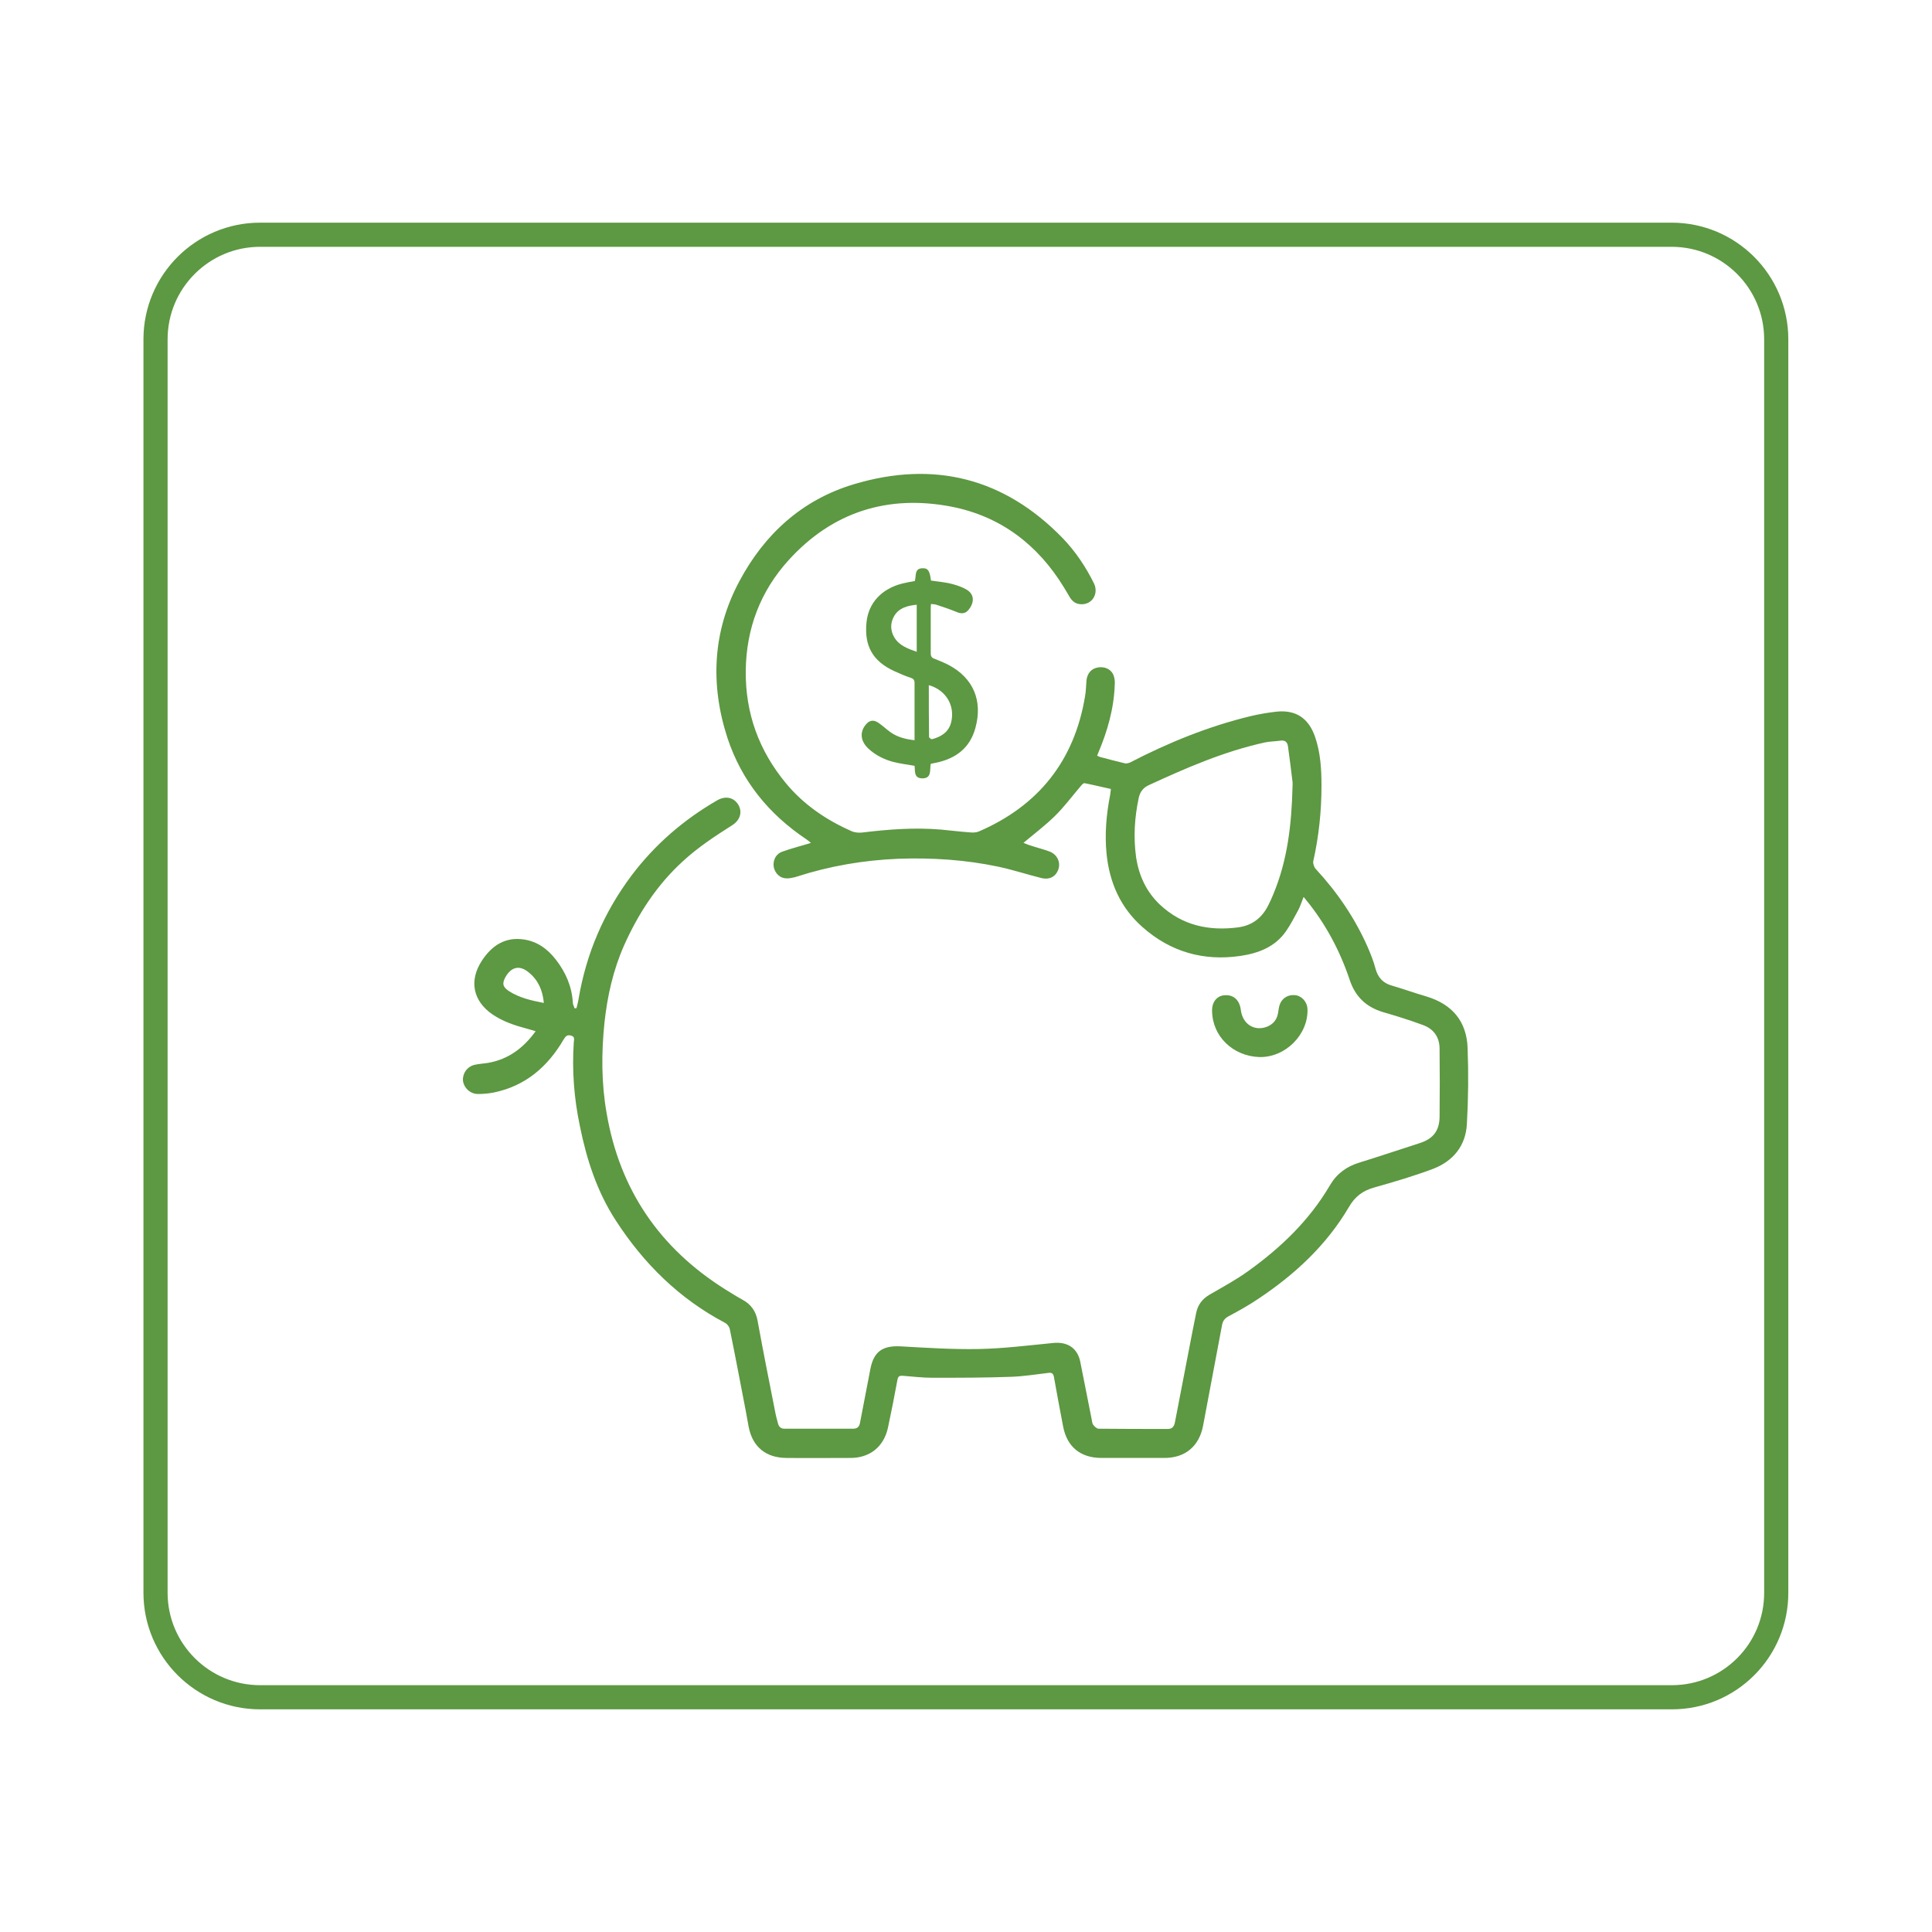
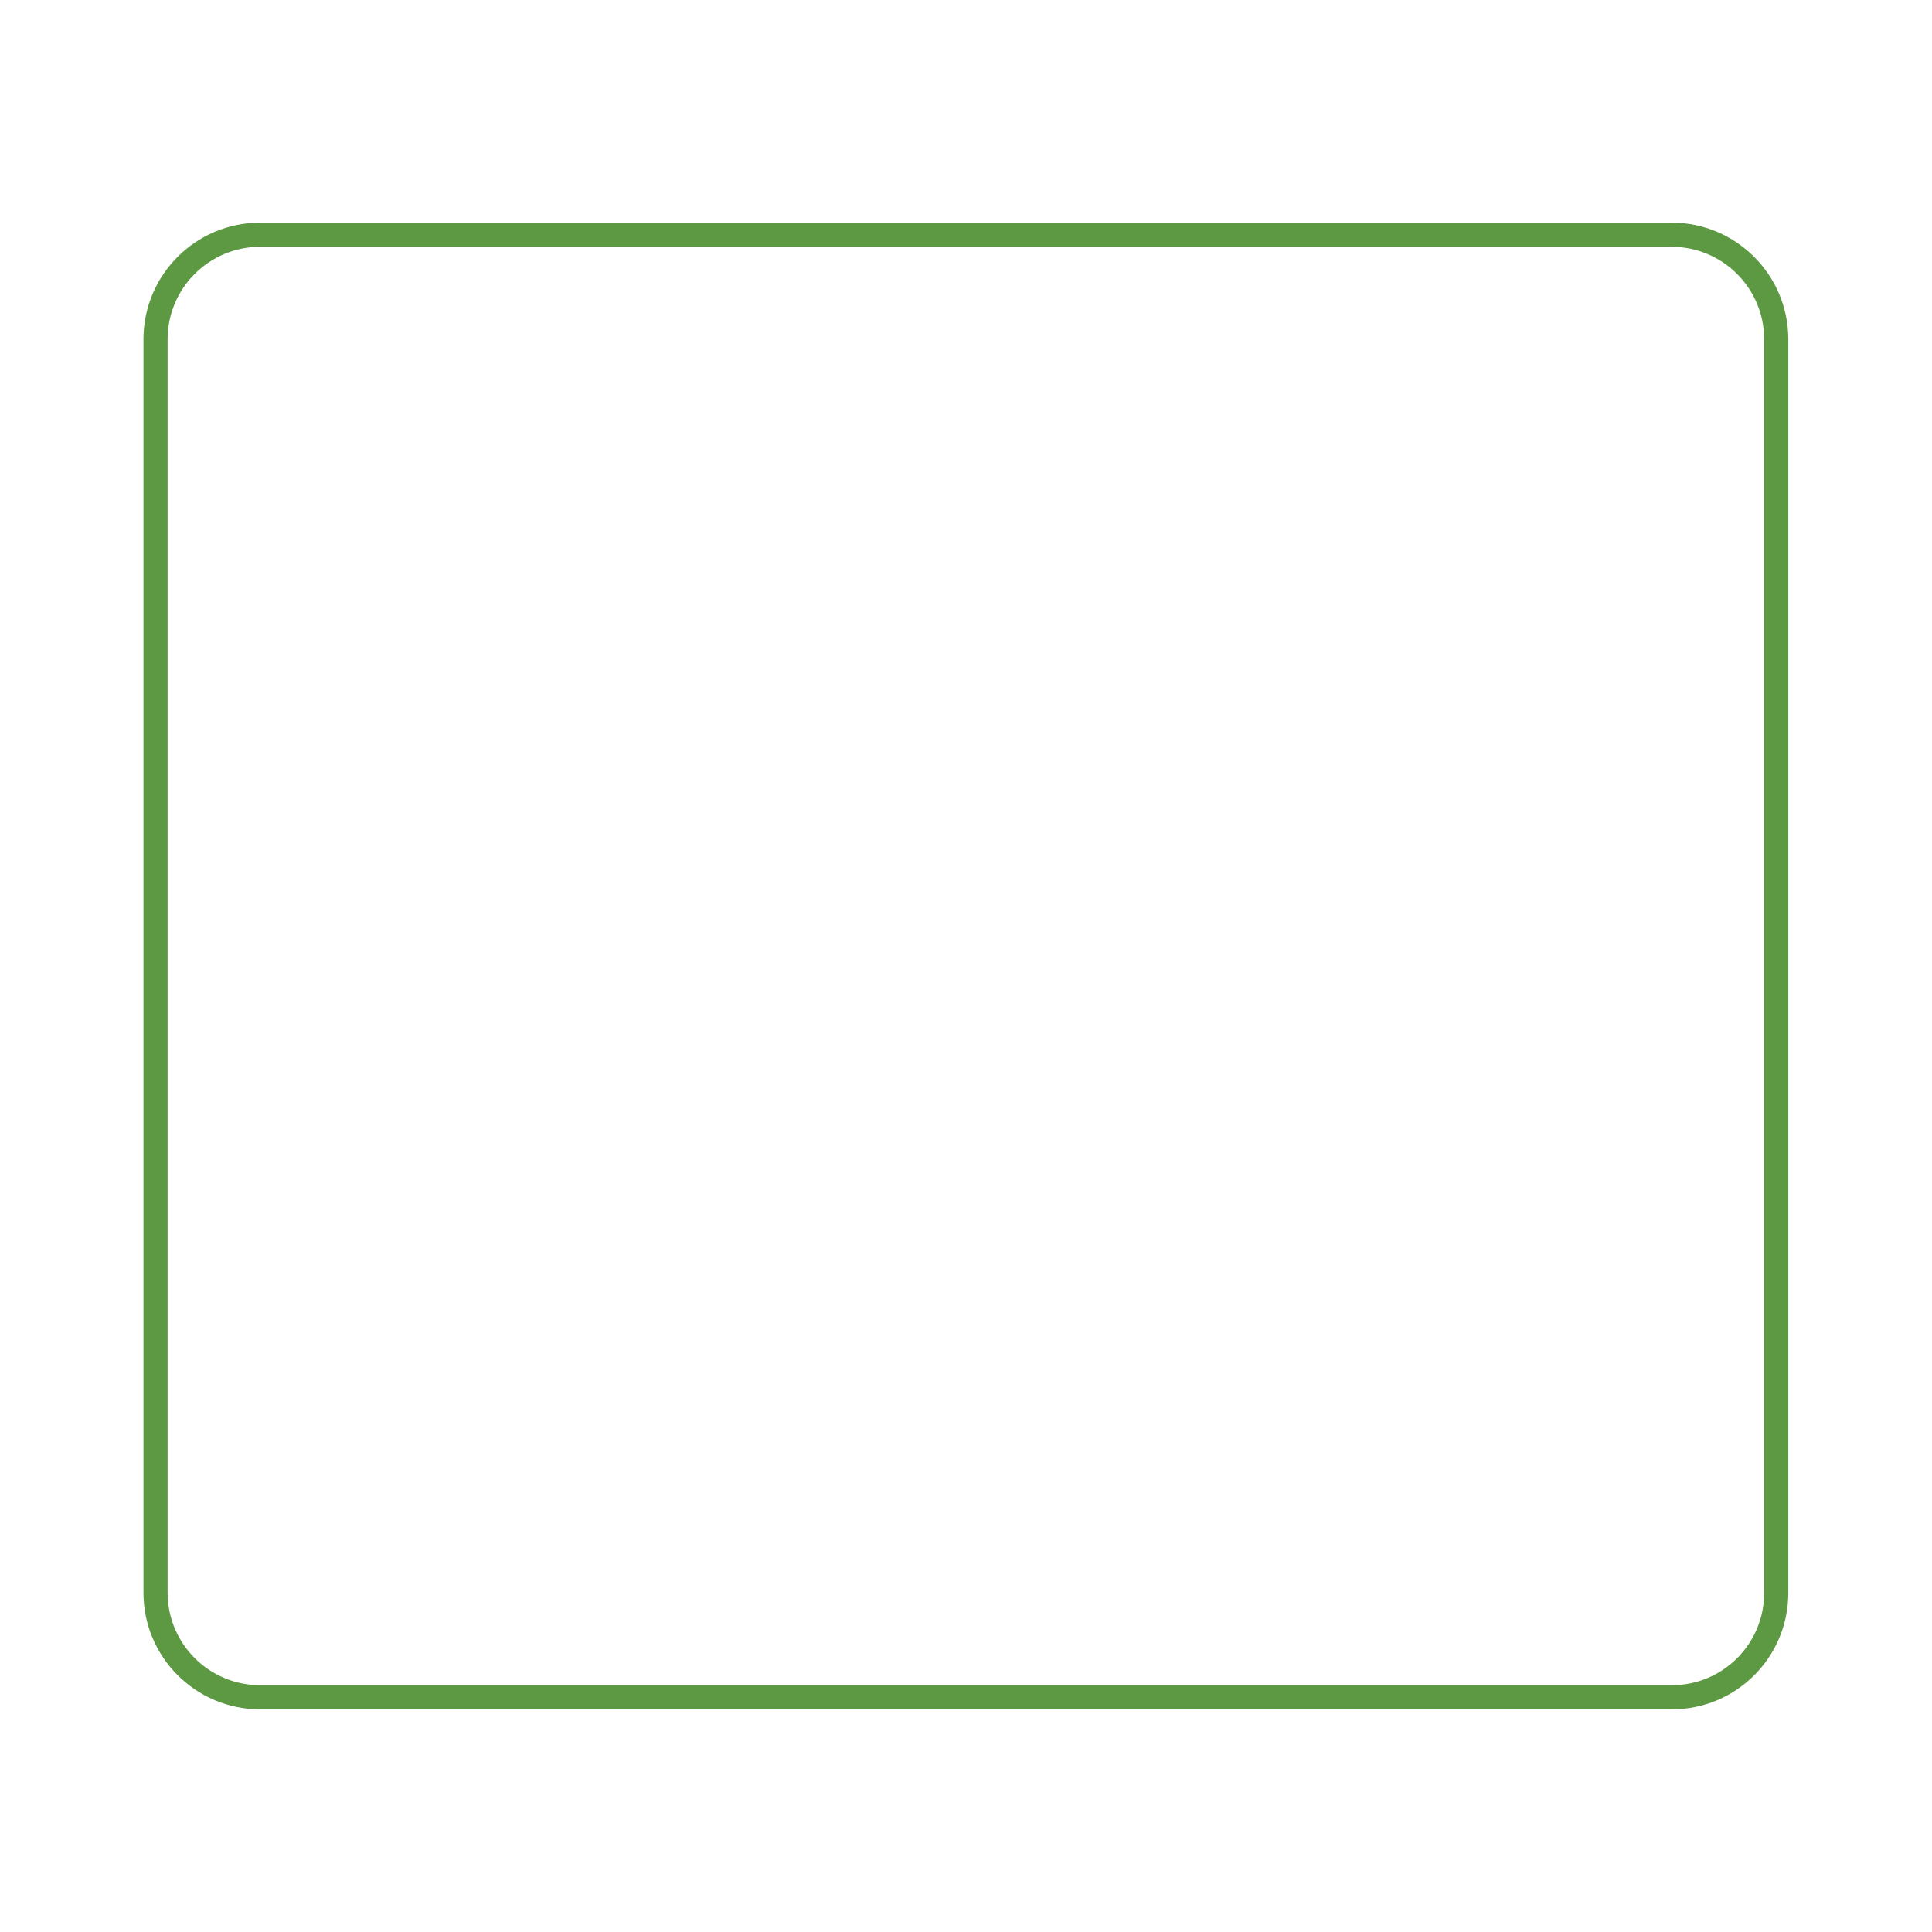
<svg xmlns="http://www.w3.org/2000/svg" version="1.1" id="Layer_1" x="0px" y="0px" viewBox="0 0 80 80" style="enable-background:new 0 0 80 80;" xml:space="preserve">
  <style type="text/css">
	.st0{fill:#5D9842;}
	.st1{fill:none;stroke:#5D9842;stroke-miterlimit:10;}
</style>
  <g>
    <g>
      <g>
-         <path class="st0" d="M22.18,42.7c-0.14-0.04-0.26-0.08-0.38-0.11c-0.49-0.13-0.97-0.29-1.4-0.58c-0.82-0.56-0.99-1.41-0.44-2.24     c0.41-0.62,0.96-0.98,1.72-0.87c0.57,0.08,1,0.4,1.34,0.84c0.41,0.53,0.66,1.11,0.7,1.78c0,0.08,0.05,0.15,0.07,0.23     c0.03,0,0.05,0,0.08,0c0.03-0.13,0.07-0.26,0.09-0.4c0.32-1.88,1.05-3.58,2.2-5.11c0.96-1.27,2.14-2.29,3.52-3.09     c0.35-0.21,0.7-0.14,0.89,0.17c0.18,0.3,0.08,0.64-0.25,0.85c-0.71,0.45-1.41,0.91-2.03,1.48c-1.08,0.98-1.86,2.18-2.45,3.5     c-0.45,1.02-0.69,2.09-0.81,3.19c-0.13,1.26-0.13,2.52,0.09,3.76c0.54,3.16,2.19,5.58,4.91,7.29c0.23,0.14,0.46,0.29,0.7,0.42     c0.36,0.19,0.57,0.48,0.64,0.88c0.23,1.26,0.48,2.52,0.73,3.78c0.03,0.17,0.08,0.33,0.12,0.49c0.04,0.13,0.12,0.2,0.27,0.2     c0.94,0,1.88,0,2.83,0c0.18,0,0.26-0.08,0.29-0.24c0.14-0.74,0.29-1.49,0.43-2.23c0.14-0.73,0.51-0.98,1.26-0.94     c1.07,0.06,2.15,0.13,3.23,0.11c1.03-0.02,2.05-0.15,3.08-0.25c0.58-0.06,1,0.2,1.12,0.77c0.16,0.79,0.31,1.58,0.47,2.37     c0.02,0.09,0.02,0.19,0.07,0.25c0.05,0.07,0.15,0.16,0.22,0.16c0.96,0.01,1.91,0.01,2.87,0.01c0.22,0,0.27-0.15,0.3-0.32     c0.11-0.57,0.22-1.14,0.33-1.71c0.18-0.92,0.35-1.84,0.54-2.77c0.07-0.35,0.26-0.59,0.57-0.77c0.54-0.31,1.09-0.61,1.59-0.97     c1.35-0.97,2.53-2.1,3.38-3.55c0.28-0.48,0.69-0.78,1.22-0.94c0.84-0.26,1.67-0.54,2.51-0.81c0.55-0.18,0.8-0.51,0.81-1.08     c0.01-0.94,0.01-1.88,0-2.82c0-0.49-0.25-0.83-0.7-0.99c-0.54-0.2-1.09-0.37-1.64-0.53c-0.7-0.21-1.15-0.64-1.38-1.33     c-0.41-1.22-1-2.33-1.82-3.33c-0.02-0.03-0.05-0.06-0.09-0.11c-0.08,0.2-0.14,0.39-0.23,0.56c-0.16,0.29-0.31,0.59-0.5,0.86     c-0.45,0.65-1.14,0.91-1.87,1.02c-1.53,0.23-2.91-0.16-4.07-1.19c-0.91-0.8-1.37-1.84-1.49-3.04c-0.08-0.82-0.01-1.63,0.15-2.44     c0.01-0.07,0.02-0.15,0.03-0.24c-0.37-0.08-0.73-0.17-1.09-0.24c-0.04-0.01-0.11,0.06-0.15,0.11c-0.36,0.42-0.69,0.87-1.09,1.26     c-0.4,0.39-0.85,0.73-1.29,1.1c0.08,0.03,0.18,0.08,0.29,0.11c0.26,0.09,0.53,0.15,0.79,0.25c0.31,0.12,0.46,0.43,0.37,0.72     c-0.1,0.31-0.36,0.46-0.7,0.38c-0.6-0.15-1.18-0.34-1.78-0.47c-1.37-0.29-2.76-0.38-4.16-0.33c-1.44,0.06-2.84,0.3-4.2,0.74     c-0.08,0.03-0.17,0.04-0.26,0.06c-0.32,0.06-0.57-0.09-0.67-0.38c-0.09-0.28,0.03-0.6,0.32-0.71c0.33-0.12,0.67-0.21,1.01-0.31     c0.05-0.01,0.1-0.03,0.19-0.06c-0.08-0.06-0.13-0.1-0.18-0.14c-1.56-1.04-2.69-2.42-3.28-4.21c-0.72-2.22-0.61-4.42,0.5-6.49     c1.04-1.95,2.6-3.37,4.74-4.01c3.31-0.99,6.22-0.26,8.64,2.23c0.53,0.55,0.96,1.19,1.3,1.88c0.2,0.42-0.07,0.87-0.52,0.86     c-0.21,0-0.36-0.1-0.47-0.27c-0.09-0.14-0.16-0.28-0.25-0.42c-1.08-1.77-2.62-2.95-4.66-3.35c-2.64-0.51-4.94,0.22-6.75,2.22     c-1.16,1.28-1.75,2.82-1.77,4.57c-0.02,1.77,0.55,3.32,1.67,4.67c0.73,0.88,1.67,1.52,2.72,1.98c0.14,0.06,0.31,0.07,0.46,0.05     c1.07-0.13,2.14-0.21,3.22-0.12c0.42,0.04,0.83,0.09,1.25,0.12c0.11,0.01,0.23,0,0.33-0.04c2.48-1.07,3.96-2.94,4.4-5.6     c0.04-0.22,0.04-0.45,0.06-0.67c0.04-0.29,0.2-0.47,0.46-0.52c0.27-0.05,0.54,0.05,0.65,0.3c0.05,0.12,0.07,0.26,0.06,0.39     c-0.03,1-0.3,1.94-0.69,2.86c-0.01,0.02-0.02,0.05-0.04,0.1c0.05,0.02,0.09,0.05,0.14,0.06c0.34,0.09,0.68,0.18,1.02,0.26     c0.06,0.01,0.13-0.01,0.19-0.03c1.6-0.83,3.27-1.51,5.02-1.93c0.34-0.08,0.69-0.14,1.04-0.18c0.81-0.09,1.34,0.26,1.61,1.03     c0.23,0.66,0.27,1.35,0.27,2.04c0,1.05-0.11,2.09-0.34,3.12c-0.02,0.09,0.03,0.24,0.1,0.32c0.89,0.96,1.62,2.03,2.15,3.23     c0.13,0.3,0.25,0.6,0.33,0.91c0.1,0.36,0.31,0.59,0.67,0.69c0.48,0.14,0.95,0.31,1.43,0.45c1.07,0.32,1.67,1.03,1.71,2.13     c0.04,1.05,0.03,2.11-0.03,3.16c-0.05,0.9-0.57,1.53-1.4,1.85c-0.8,0.3-1.62,0.54-2.43,0.77c-0.48,0.13-0.81,0.38-1.06,0.82     c-0.92,1.56-2.21,2.76-3.7,3.76c-0.41,0.28-0.84,0.52-1.27,0.75c-0.17,0.09-0.25,0.2-0.28,0.38c-0.26,1.38-0.52,2.76-0.78,4.14     c-0.16,0.87-0.75,1.36-1.63,1.35c-0.86,0-1.72,0-2.58,0c-0.87,0-1.43-0.46-1.59-1.31c-0.13-0.68-0.26-1.37-0.38-2.05     c-0.03-0.15-0.1-0.18-0.24-0.16c-0.5,0.06-1.01,0.14-1.51,0.16c-1.1,0.04-2.19,0.04-3.29,0.04c-0.4,0-0.8-0.05-1.2-0.08     c-0.14-0.01-0.21,0-0.24,0.17c-0.12,0.66-0.25,1.31-0.39,1.97c-0.17,0.8-0.76,1.27-1.58,1.26c-0.88,0-1.76,0.01-2.64,0     c-0.84-0.01-1.39-0.46-1.55-1.29c-0.04-0.22-0.08-0.44-0.12-0.66c-0.22-1.13-0.43-2.26-0.66-3.38c-0.02-0.1-0.1-0.21-0.19-0.26     c-1.9-1-3.37-2.45-4.53-4.24c-0.78-1.2-1.21-2.53-1.49-3.92c-0.24-1.14-0.33-2.3-0.25-3.47c0.01-0.11,0.05-0.23-0.12-0.27     c-0.16-0.04-0.22,0.03-0.3,0.16c-0.66,1.13-1.58,1.93-2.9,2.2c-0.21,0.04-0.43,0.06-0.65,0.06c-0.32,0-0.59-0.26-0.62-0.56     c-0.02-0.3,0.18-0.58,0.49-0.65c0.18-0.04,0.38-0.05,0.56-0.08C21.06,43.86,21.68,43.39,22.18,42.7z M53.52,32.61     c0-0.08,0.01-0.16,0-0.24c-0.06-0.49-0.12-0.99-0.19-1.48c-0.03-0.18-0.14-0.25-0.32-0.22c-0.21,0.03-0.42,0.03-0.62,0.07     c-1.7,0.37-3.28,1.06-4.84,1.78c-0.23,0.11-0.35,0.29-0.4,0.53c-0.17,0.8-0.22,1.61-0.11,2.42c0.11,0.77,0.42,1.45,0.99,1.99     c0.92,0.86,2.02,1.1,3.24,0.94c0.59-0.08,0.99-0.4,1.25-0.92c0.07-0.14,0.14-0.29,0.2-0.44C53.32,35.61,53.48,34.12,53.52,32.61z      M22.52,41.53c-0.05-0.52-0.23-0.94-0.62-1.26c-0.37-0.31-0.71-0.25-0.96,0.17c-0.16,0.28-0.13,0.43,0.15,0.61     C21.52,41.32,22,41.43,22.52,41.53z" />
-         <path class="st0" d="M37.88,24.06c0.07-0.21-0.04-0.54,0.35-0.53c0.2,0,0.27,0.12,0.32,0.51c0.26,0.04,0.52,0.06,0.78,0.12     c0.22,0.05,0.45,0.12,0.65,0.23c0.44,0.23,0.33,0.63,0.11,0.88c-0.13,0.15-0.3,0.15-0.48,0.07c-0.27-0.11-0.56-0.21-0.84-0.3     c-0.06-0.02-0.13-0.02-0.22-0.03c-0.01,0.07-0.01,0.13-0.01,0.19c0,0.62,0,1.23,0,1.85c0,0.13,0.04,0.19,0.16,0.23     c0.2,0.08,0.4,0.16,0.59,0.26c1.01,0.54,1.41,1.47,1.1,2.6c-0.23,0.85-0.83,1.28-1.66,1.45c-0.06,0.01-0.12,0.02-0.19,0.04     c-0.05,0.24,0.06,0.61-0.36,0.6c-0.35-0.01-0.28-0.31-0.31-0.52c-0.3-0.05-0.6-0.09-0.88-0.16c-0.38-0.1-0.74-0.28-1.03-0.55     c-0.31-0.29-0.36-0.63-0.16-0.93c0.18-0.26,0.38-0.3,0.63-0.1c0.15,0.11,0.28,0.23,0.43,0.34c0.29,0.21,0.63,0.3,1.01,0.34     c0-0.17,0-0.33,0-0.49c0-0.62,0-1.25,0-1.87c0-0.12-0.03-0.18-0.15-0.22c-0.24-0.08-0.47-0.18-0.69-0.28     c-0.89-0.41-1.25-1.04-1.15-2.02c0.08-0.8,0.62-1.39,1.49-1.61C37.54,24.12,37.7,24.09,37.88,24.06z M38.46,28.37     c0,0.73,0,1.44,0.01,2.15c0,0.03,0.09,0.09,0.12,0.09c0.37-0.1,0.68-0.28,0.79-0.68C39.56,29.24,39.19,28.58,38.46,28.37z      M37.96,25.04c-0.39,0.04-0.73,0.13-0.93,0.46c-0.17,0.29-0.17,0.6,0,0.89c0.2,0.34,0.56,0.47,0.93,0.6     C37.96,26.34,37.96,25.71,37.96,25.04z" />
-       </g>
-       <path class="st0" d="M50.19,41.86c-0.01-0.38,0.21-0.64,0.54-0.65c0.36-0.02,0.6,0.21,0.65,0.61c0.07,0.58,0.55,0.89,1.07,0.7    c0.26-0.1,0.42-0.29,0.47-0.56c0.02-0.12,0.03-0.24,0.07-0.36c0.1-0.28,0.36-0.43,0.66-0.39c0.27,0.04,0.48,0.29,0.49,0.57    c0.04,1.06-0.92,2.02-2,1.99C51.05,43.73,50.2,42.91,50.19,41.86z" />
+         </g>
    </g>
    <path class="st1" d="M69.23,70.28H10.77c-2.39,0-4.33-1.94-4.33-4.33V14.05c0-2.39,1.94-4.33,4.33-4.33h58.45   c2.39,0,4.33,1.94,4.33,4.33v51.89C73.56,68.34,71.62,70.28,69.23,70.28z" />
  </g>
</svg>